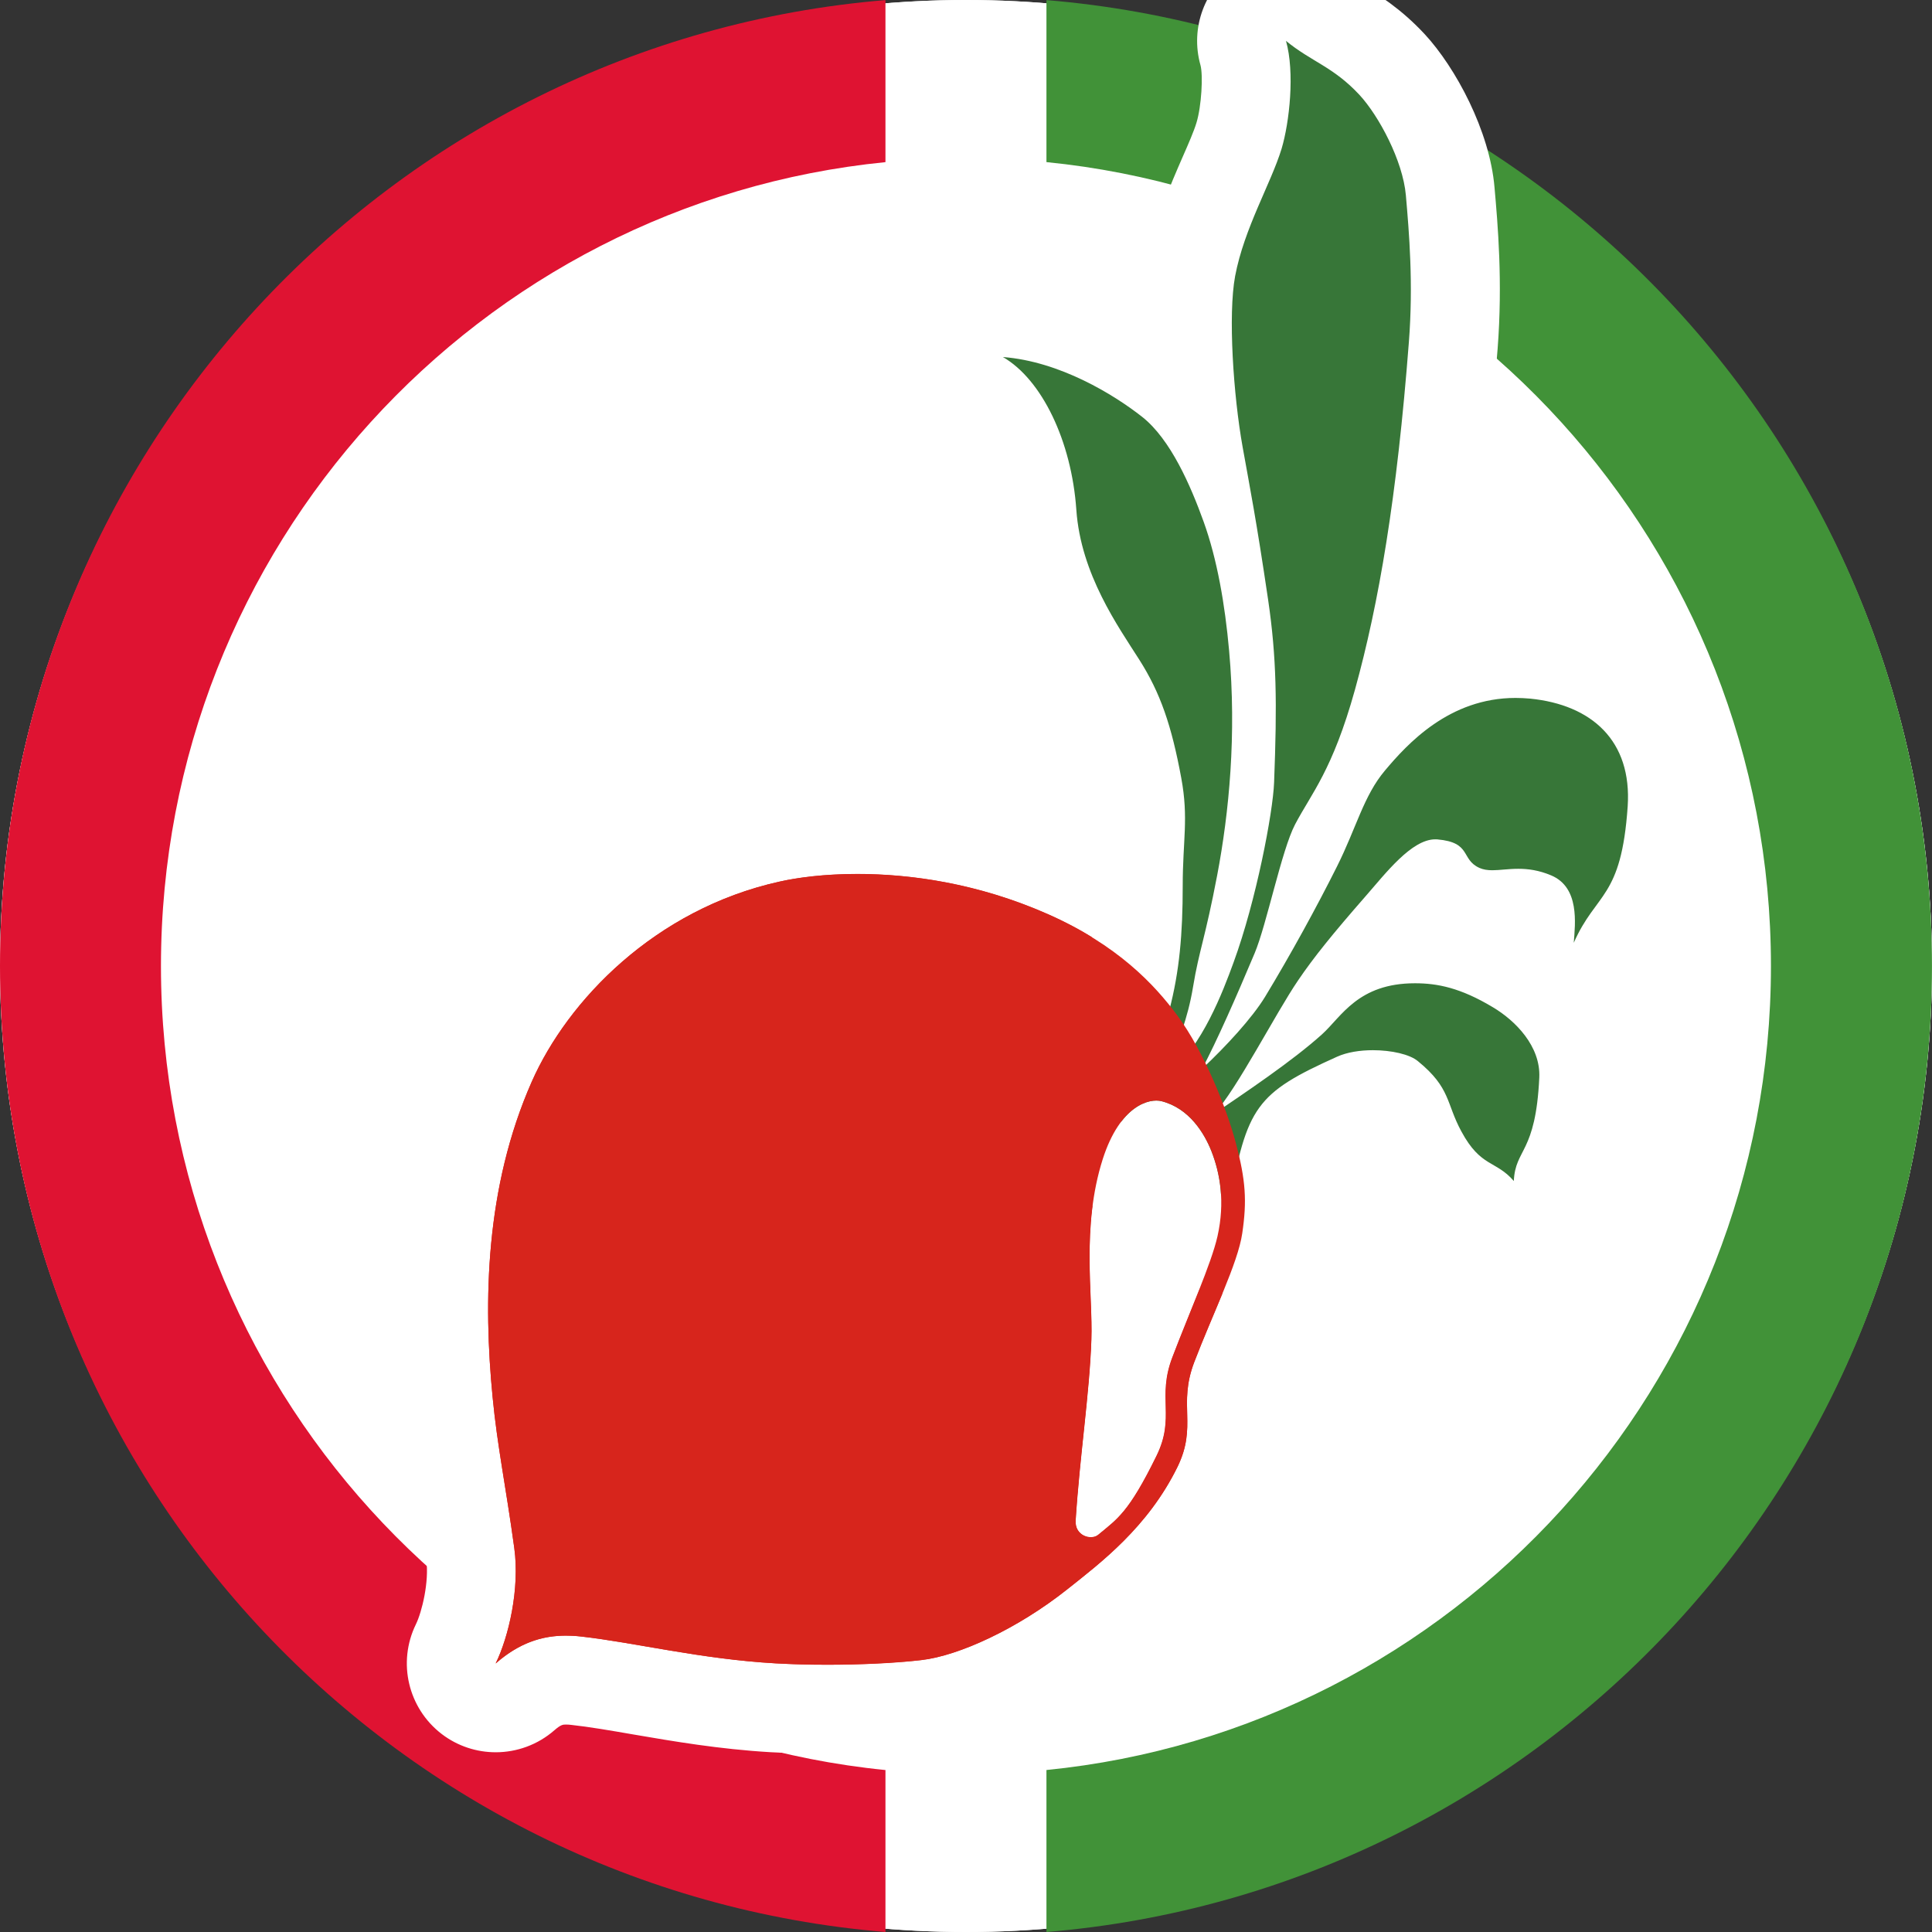
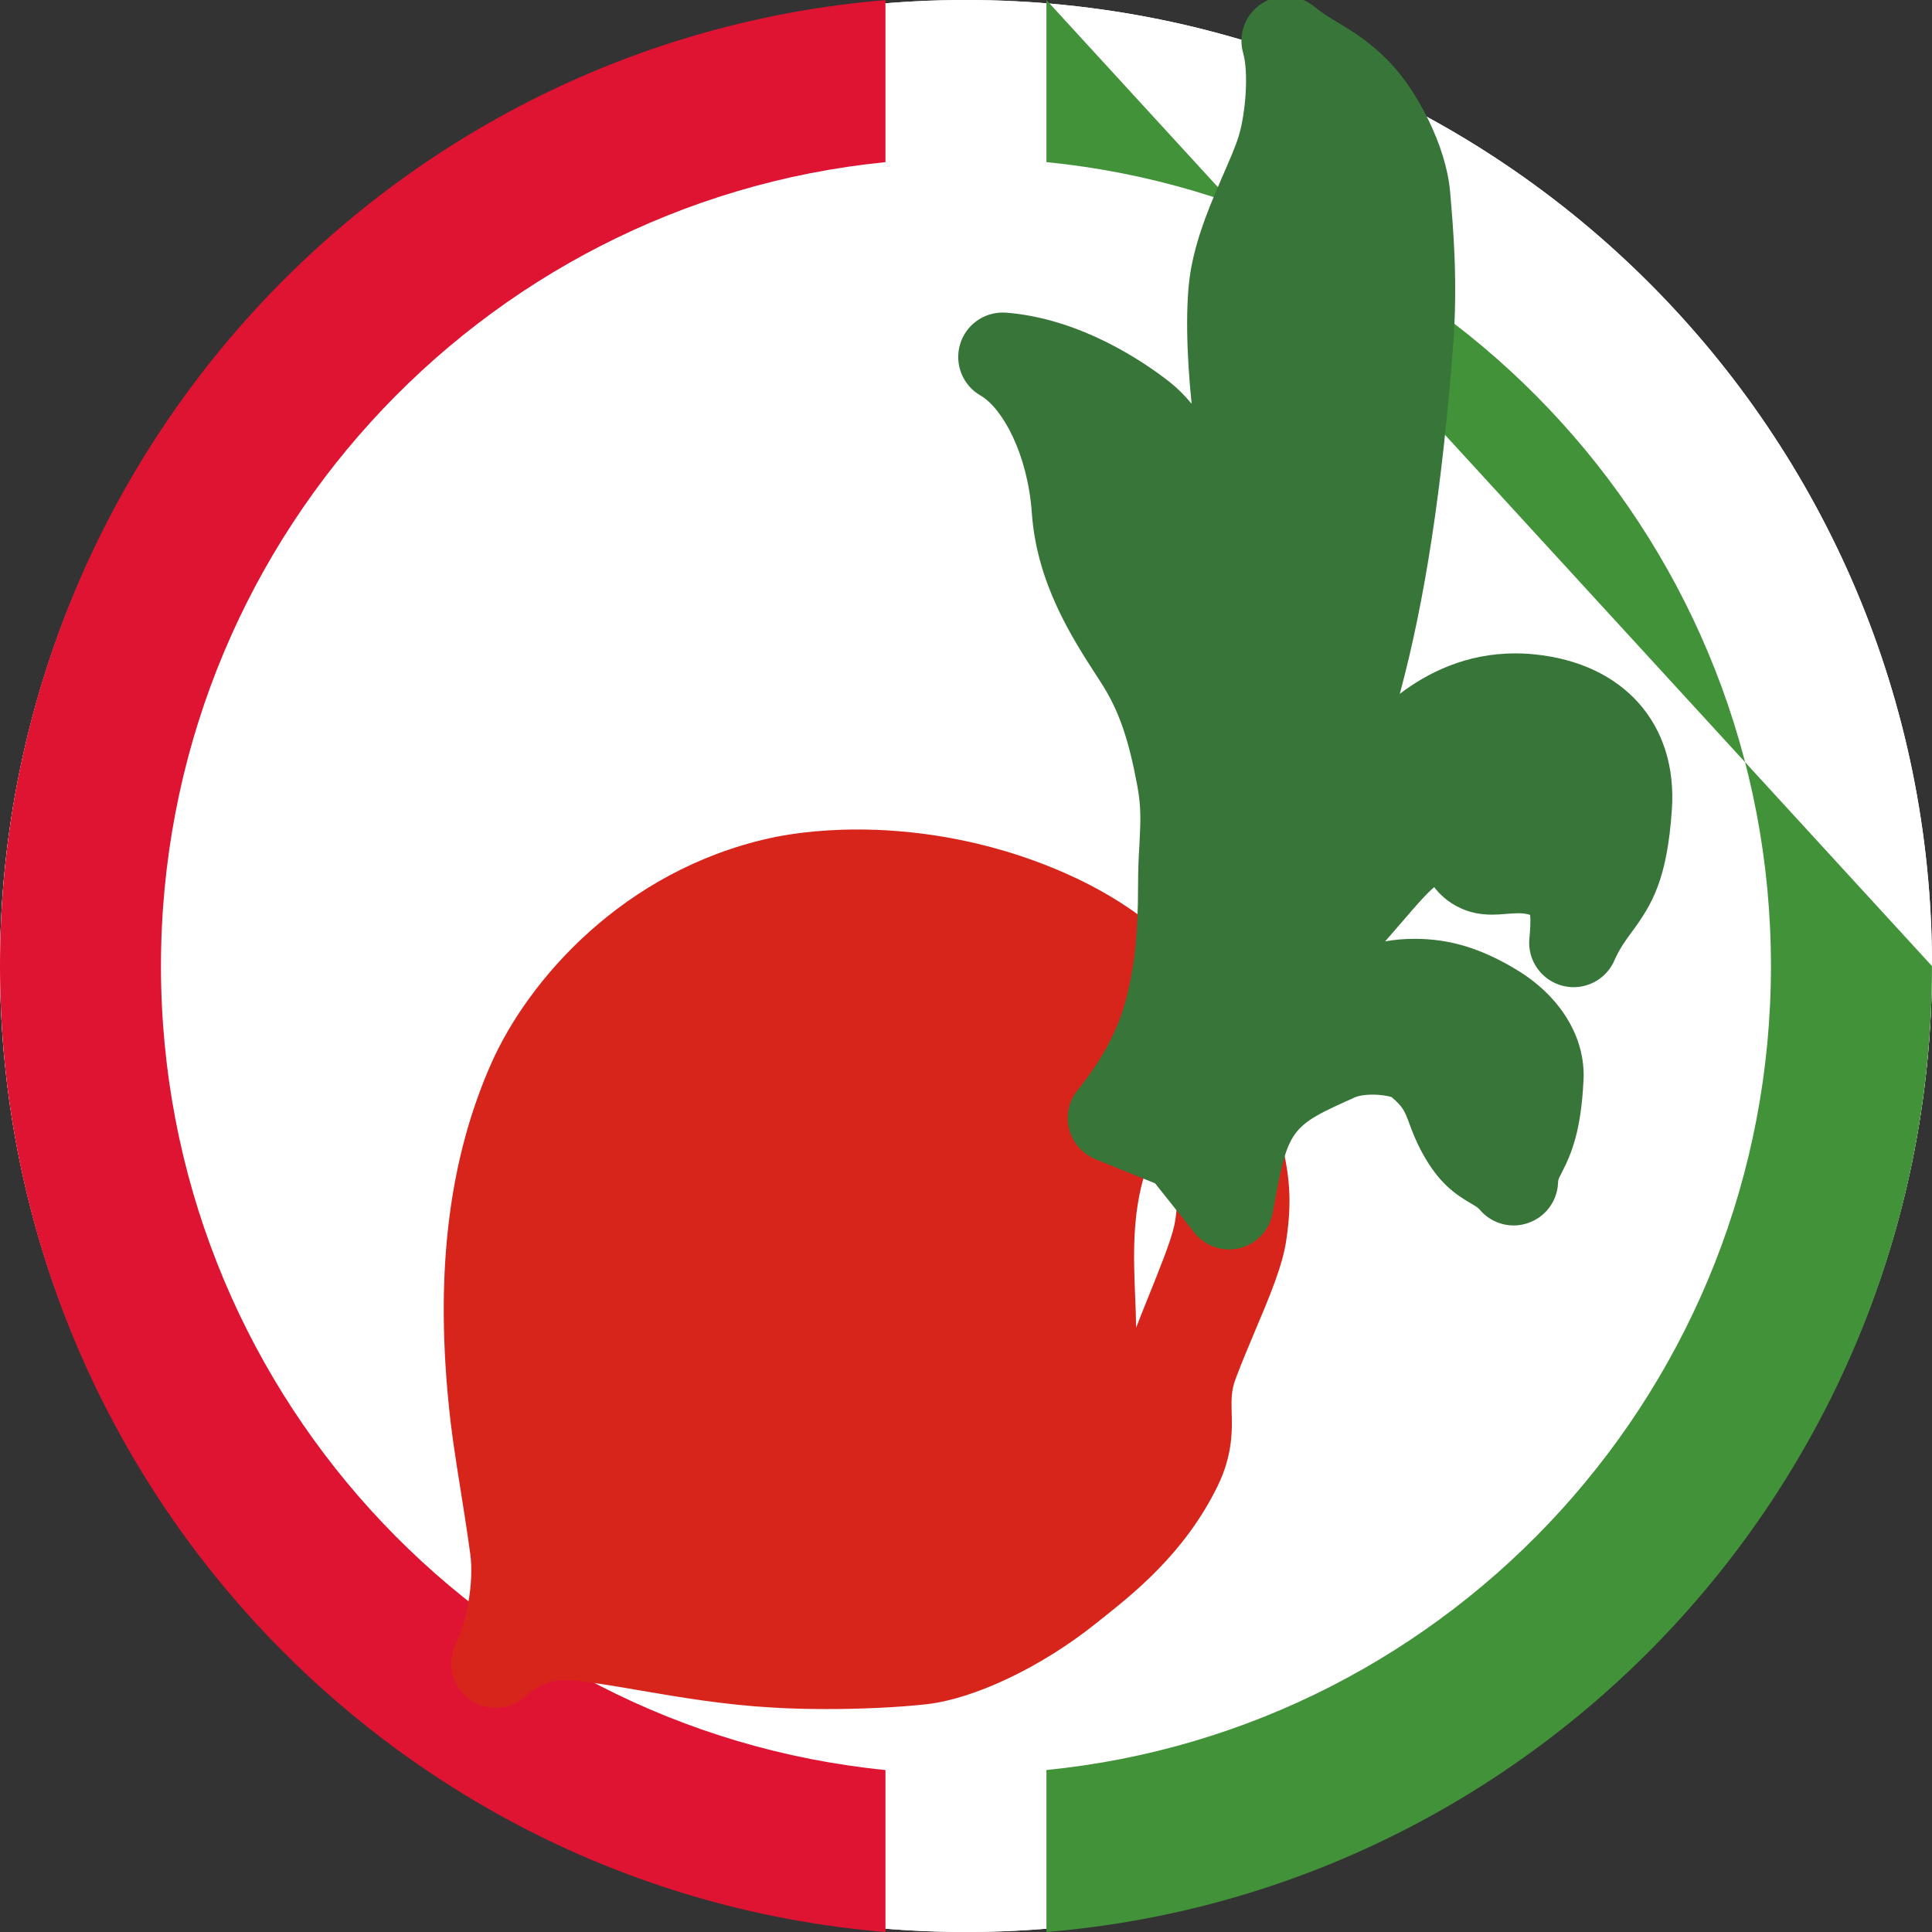
<svg xmlns="http://www.w3.org/2000/svg" xmlns:ns1="http://sodipodi.sourceforge.net/DTD/sodipodi-0.dtd" xmlns:ns2="http://www.inkscape.org/namespaces/inkscape" version="1.1" id="レイヤー_1" ns1:docname="Radish.svg" ns2:version="0.92.5 (2060ec1f9f, 2020-04-08)" x="0px" y="0px" width="64px" height="64px" viewBox="0 0 64 64" enable-background="new 0 0 64 64" xml:space="preserve">
  <rect x="0" y="0" width="64" height="64" fill="#333333" stroke="none" />
  <path fill="#FFFFFF" d="M64,32c0,17.678-14.324,32-32,32S0,49.678,0,32C0,14.323,14.324,0,32,0S64,14.323,64,32z" />
  <g>
    <path fill="#FFFFFF" d="M64,32c0,17.678-14.324,32-32,32S0,49.678,0,32C0,14.323,14.324,0,32,0S64,14.323,64,32z" />
    <g>
      <g>
-         <path fill="#419238" d="M34.665,0.003V5.37c13.476,1.342,24,12.754,24,26.632s-10.524,25.289-24,26.632V64     c16.422-1.359,29.334-15.159,29.334-31.998C63.999,15.165,51.087,1.362,34.665,0.003z" />
+         <path fill="#419238" d="M34.665,0.003V5.37c13.476,1.342,24,12.754,24,26.632s-10.524,25.289-24,26.632V64     c16.422-1.359,29.334-15.159,29.334-31.998z" />
        <path fill="#DF1332" d="M29.332,58.635c-13.475-1.344-24-12.754-24-26.632s10.524-25.291,24-26.632V0.003     C12.908,1.362,0,15.165,0,32.002C0,48.841,12.908,62.641,29.332,64V58.635z" />
      </g>
    </g>
    <g>
      <g>
        <path fill="#D7251C" d="M27.379,56.615c-0.615,0-1.221-0.016-1.773-0.049c-1.612-0.09-3.095-0.344-4.404-0.568     c-0.761-0.131-1.479-0.254-2.109-0.324c-0.118-0.013-0.231-0.021-0.345-0.021c-0.375,0-0.8,0.068-1.356,0.557     c-0.277,0.244-0.624,0.367-0.971,0.367c-0.314,0-0.63-0.102-0.895-0.305c-0.558-0.426-0.736-1.188-0.428-1.816     c0.341-0.695,0.614-2,0.48-2.979c-0.112-0.813-0.223-1.512-0.326-2.156c-0.155-0.967-0.301-1.881-0.398-2.898     c-0.429-4.398,0.034-8.061,1.416-11.188c1.224-2.77,4.371-6.388,9.22-7.468c0.482-0.107,1.502-0.289,2.915-0.289     c1.645,0,4.175,0.252,6.894,1.453c2.053,0.906,3.65,2.16,4.887,3.832c0.998,1.35,1.828,3.396,2.178,4.723     c0.375,1.414,0.438,2.283,0.248,3.582c-0.12,0.852-0.553,1.877-1.057,3.068c-0.209,0.498-0.426,1.012-0.615,1.516     c-0.156,0.406-0.148,0.69-0.14,1.117c0.019,0.605,0.039,1.433-0.471,2.471c-1.081,2.205-2.769,3.543-3.886,4.427l-0.161,0.129     c-1.806,1.438-4.002,2.479-5.596,2.66C29.771,56.557,28.566,56.615,27.379,56.615z M38.333,38.023     c-0.104,0.127-0.256,0.373-0.399,0.826c-0.44,1.381-0.383,2.83-0.33,4.109c0.017,0.361,0.027,0.707,0.031,1.023     c0.129-0.332,0.264-0.668,0.396-0.996c0.367-0.909,0.748-1.854,0.861-2.358c0.153-0.683,0.109-1.337-0.133-1.955     C38.71,38.555,38.563,38.216,38.333,38.023z" />
-         <path fill="#FFFFFF" d="M28.404,28.95c1.737,0,3.974,0.301,6.298,1.326c2.327,1.027,3.548,2.347,4.298,3.361     c0.891,1.204,1.641,3.096,1.938,4.223c0.33,1.244,0.371,1.924,0.213,2.996c-0.142,0.985-0.989,2.688-1.592,4.271     c-0.543,1.427,0.111,2.103-0.554,3.468c-0.985,2.002-2.552,3.18-3.642,4.047c-1.658,1.319-3.612,2.213-4.845,2.352     c-0.885,0.104-2.029,0.154-3.14,0.154c-0.585,0-1.162-0.017-1.687-0.047c-2.473-0.14-4.67-0.69-6.437-0.888     c-0.17-0.021-0.339-0.03-0.507-0.03c-0.777,0-1.539,0.229-2.328,0.922c0.432-0.883,0.802-2.474,0.617-3.824     c-0.282-2.061-0.562-3.368-0.718-4.998c-0.308-3.154-0.253-6.938,1.296-10.448c1.189-2.696,4.083-5.711,8.194-6.627     C26.405,29.069,27.304,28.95,28.404,28.95 M36.135,50.922c0.092,0,0.18-0.027,0.242-0.076c0.645-0.537,1.012-0.736,1.936-2.619     c0.627-1.283,0.01-1.916,0.52-3.254c0.566-1.492,1.294-3.104,1.5-4.018c0.254-1.133,0.088-2.084-0.2-2.818     c-0.233-0.592-0.735-1.423-1.653-1.656c-0.049-0.012-0.107-0.021-0.174-0.021c-0.461,0-1.271,0.371-1.771,1.94     c-0.713,2.24-0.321,4.506-0.374,5.979c-0.063,1.802-0.386,3.854-0.521,5.986C35.611,50.738,35.891,50.922,36.135,50.922      M28.404,26.004L28.404,26.004c-1.151,0-2.3,0.115-3.235,0.324c-5.378,1.197-8.818,5.079-10.246,8.311     c-1.485,3.364-1.987,7.266-1.534,11.928c0.102,1.061,0.251,1.996,0.41,2.986c0.103,0.635,0.211,1.319,0.323,2.125     c0.097,0.717-0.143,1.715-0.345,2.129c-0.617,1.262-0.259,2.78,0.856,3.635c0.529,0.404,1.16,0.604,1.789,0.604     c0.695,0,1.39-0.246,1.943-0.729c0.217-0.189,0.284-0.189,0.386-0.189c0.059,0,0.118,0.004,0.177,0.012     c0.59,0.064,1.289,0.184,2.027,0.312c1.347,0.231,2.875,0.493,4.574,0.592c0.567,0.03,1.193,0.049,1.852,0.049     c1.257,0,2.49-0.063,3.472-0.172c1.875-0.211,4.309-1.353,6.347-2.976l0.155-0.125c1.221-0.965,3.063-2.426,4.293-4.928     c0.67-1.369,0.641-2.488,0.623-3.16c-0.01-0.396-0.006-0.438,0.041-0.557c0.187-0.486,0.395-0.984,0.598-1.467     c0.541-1.283,1.008-2.395,1.158-3.434c0.215-1.481,0.141-2.576-0.284-4.172c-0.293-1.117-1.138-3.484-2.416-5.214     c-1.392-1.883-3.181-3.291-5.476-4.305C32.938,26.278,30.19,26.004,28.404,26.004L28.404,26.004z" />
      </g>
      <g>
        <path fill="#377638" d="M40.712,41.389c-0.44,0-0.869-0.201-1.149-0.556l-1.299-1.634l-1.974-0.797     c-0.433-0.176-0.756-0.545-0.873-0.996c-0.116-0.451-0.013-0.932,0.28-1.295c0.824-1.021,1.335-1.98,1.607-3.02     c0.281-1.084,0.396-2.17,0.396-3.748c0-0.538,0.021-0.981,0.046-1.385c0.036-0.723,0.063-1.199-0.069-1.918     c-0.294-1.58-0.615-2.502-1.187-3.4l-0.188-0.291c-0.781-1.209-1.962-3.035-2.121-5.361c-0.142-1.969-0.98-3.473-1.701-3.886     c-0.596-0.344-0.875-1.053-0.672-1.711c0.192-0.621,0.763-1.037,1.405-1.037c0.04,0,0.078,0.001,0.115,0.003     c2.502,0.196,4.618,1.67,5.415,2.295c0.256,0.203,0.5,0.443,0.732,0.725c-0.16-1.533-0.229-3.358-0.016-4.502     c0.214-1.146,0.667-2.18,1.063-3.092c0.209-0.479,0.408-0.932,0.515-1.285c0.221-0.725,0.333-2.08,0.144-2.742     c-0.178-0.619,0.07-1.281,0.608-1.635c0.246-0.16,0.526-0.24,0.808-0.24c0.334,0,0.666,0.111,0.938,0.336     c0.256,0.211,0.508,0.363,0.801,0.541c0.521,0.314,1.115,0.674,1.771,1.381c0.836,0.9,1.795,2.678,1.928,4.199     c0.104,1.193,0.262,3,0.102,5.104c-0.369,4.77-0.932,8.447-1.767,11.542c0.929-0.705,2.202-1.34,3.827-1.34     c0.207,0,0.421,0.01,0.637,0.033c2.957,0.295,4.742,2.311,4.549,5.137c-0.156,2.309-0.65,3.14-1.33,4.062     c-0.215,0.291-0.398,0.541-0.578,0.947c-0.24,0.544-0.774,0.879-1.347,0.879c-0.12,0-0.239-0.018-0.36-0.045     c-0.695-0.176-1.164-0.827-1.108-1.542l0.01-0.105c0.015-0.164,0.041-0.508,0.017-0.703c-0.123-0.039-0.246-0.055-0.392-0.055     c-0.133,0-0.256,0.012-0.371,0.02c-0.175,0.016-0.34,0.027-0.493,0.027c-0.388,0-0.726-0.068-1.035-0.209     c-0.439-0.199-0.711-0.475-0.887-0.703c-0.281,0.238-0.675,0.699-0.91,0.973c0,0-0.572,0.66-0.714,0.824     c0.3-0.055,0.625-0.084,0.981-0.084c1.152,0,2.183,0.311,3.339,1.004c1.478,0.879,2.317,2.252,2.252,3.663     c-0.081,1.701-0.401,2.457-0.726,3.086c-0.114,0.224-0.114,0.226-0.119,0.336c-0.026,0.604-0.42,1.127-0.99,1.324     c-0.157,0.055-0.318,0.082-0.479,0.082c-0.422,0-0.832-0.183-1.119-0.515C48.955,40,48.91,39.973,48.73,39.867     c-0.521-0.303-1.078-0.682-1.619-1.684c-0.211-0.388-0.332-0.711-0.428-0.973c-0.149-0.398-0.205-0.547-0.588-0.869     c-0.096-0.031-0.326-0.08-0.625-0.08c-0.308,0-0.507,0.053-0.578,0.086c-2.183,0.98-2.224,1-2.73,3.828     c-0.102,0.568-0.525,1.025-1.088,1.17C40.954,41.373,40.833,41.389,40.712,41.389z" />
-         <path fill="#FFFFFF" d="M42.6,1.354c0.844,0.693,1.565,0.855,2.432,1.787c0.645,0.696,1.439,2.186,1.539,3.325     c0.109,1.25,0.25,2.927,0.1,4.865c-0.396,5.154-0.994,8.658-1.786,11.516c-0.745,2.677-1.438,3.423-1.985,4.465     c-0.446,0.853-0.942,3.324-1.34,4.269c-0.627,1.489-1.24,2.879-1.736,3.821c0.791-0.742,1.656-1.68,2.084-2.383     c0.844-1.392,1.721-2.994,2.382-4.317c0.646-1.291,0.883-2.342,1.589-3.178c0.739-0.879,2.129-2.404,4.323-2.404     c0.159,0,0.321,0.008,0.489,0.023c2.031,0.204,3.375,1.389,3.228,3.572c-0.211,3.07-1.042,2.83-1.786,4.516     c0.049-0.645,0.196-1.834-0.747-2.232c-0.411-0.174-0.771-0.219-1.09-0.219c-0.33,0-0.614,0.048-0.862,0.048     c-0.156,0-0.298-0.02-0.428-0.078c-0.627-0.286-0.248-0.844-1.393-0.944c-0.022-0.002-0.045-0.002-0.067-0.002     c-0.786,0-1.64,1.119-2.313,1.889c-1.086,1.242-1.717,2.023-2.231,2.782c-0.744,1.089-2.036,3.621-2.78,4.417     c1.01-0.689,2.582-1.736,3.574-2.631c0.645-0.584,1.189-1.689,3.077-1.689c0.743,0,1.508,0.15,2.58,0.794     c0.745,0.442,1.587,1.292,1.538,2.331c-0.12,2.529-0.793,2.336-0.844,3.425c-0.597-0.692-1.092-0.444-1.736-1.64     c-0.512-0.939-0.348-1.438-1.439-2.328c-0.271-0.229-0.879-0.365-1.494-0.365c-0.424,0-0.853,0.066-1.186,0.216     c-2.686,1.208-2.99,1.653-3.574,4.911l-1.539-1.936l-2.332-0.941c1.043-1.292,1.59-2.432,1.887-3.572     c0.338-1.292,0.445-2.534,0.445-4.122c0-1.518,0.2-2.232-0.048-3.572c-0.321-1.74-0.694-2.826-1.392-3.922     c-0.693-1.09-1.936-2.828-2.084-4.963c-0.158-2.279-1.143-4.316-2.432-5.061c1.887,0.145,3.678,1.246,4.614,1.983     c0.942,0.746,1.604,2.277,2.036,3.475c0.447,1.242,0.705,2.734,0.843,4.269c0.25,2.781,0,5.359-0.396,7.444     c-0.397,2.085-0.598,2.482-0.795,3.673c-0.197,1.19-0.496,1.688-0.793,2.879c1.092-0.892,1.778-2.698,2.133-3.673     c0.746-2.035,1.304-4.963,1.341-5.957c0.101-2.629,0.084-4.134-0.198-6.053c-0.396-2.681-0.596-3.672-0.845-5.062     c-0.306-1.707-0.486-4.381-0.248-5.658c0.299-1.588,1.19-3.076,1.539-4.219C42.716,4.052,42.896,2.396,42.6,1.354 M42.6-1.593     c-0.56,0-1.121,0.16-1.611,0.483c-1.079,0.705-1.572,2.031-1.221,3.271c0.088,0.324,0.037,1.35-0.135,1.91     c-0.082,0.271-0.262,0.688-0.455,1.125c-0.408,0.936-0.914,2.098-1.16,3.406c-0.095,0.496-0.141,1.082-0.154,1.705     c-1.16-0.646-2.701-1.283-4.416-1.418c-0.077-0.005-0.154-0.007-0.23-0.007c-1.28,0-2.427,0.834-2.811,2.074     c-0.407,1.314,0.151,2.735,1.344,3.422c0.266,0.189,0.859,1.225,0.966,2.717c0.187,2.701,1.543,4.8,2.354,6.054l0.182,0.281     c0.398,0.629,0.688,1.301,0.979,2.879c0.104,0.547,0.084,0.891,0.047,1.572c-0.02,0.391-0.045,0.877-0.045,1.463     c0,1.443-0.102,2.421-0.352,3.378c-0.22,0.838-0.629,1.598-1.328,2.465c-0.585,0.728-0.791,1.688-0.559,2.588     c0.232,0.902,0.883,1.644,1.746,1.992l1.613,0.651l1.058,1.328c0.565,0.714,1.42,1.11,2.305,1.11c0.24,0,0.481-0.028,0.722-0.09     c1.123-0.283,1.975-1.197,2.178-2.336c0.078-0.434,0.314-1.75,0.488-2.021c0.067-0.065,0.35-0.246,1.221-0.646     c0.105,0.282,0.25,0.662,0.498,1.119c0.689,1.271,1.451,1.836,2.177,2.254l0.013,0.008c0.563,0.594,1.34,0.916,2.135,0.916     c0.32,0,0.646-0.053,0.959-0.16c1.068-0.366,1.828-1.313,1.965-2.426c0.373-0.73,0.771-1.688,0.861-3.645     c0.033-0.704-0.088-1.396-0.346-2.045c0.535-0.307,0.979-0.775,1.24-1.371c0.115-0.262,0.223-0.407,0.417-0.672     c0.774-1.051,1.431-2.141,1.614-4.834c0.246-3.634-2.113-6.328-5.873-6.703c-0.26-0.025-0.521-0.039-0.781-0.039     c-0.613,0-1.186,0.072-1.717,0.197c0.494-2.516,0.856-5.394,1.123-8.813c0.17-2.228,0.006-4.104-0.104-5.348     c-0.16-1.865-1.288-3.964-2.313-5.07c-0.799-0.859-1.545-1.313-2.092-1.643c-0.263-0.158-0.453-0.271-0.625-0.416     C43.934-1.364,43.268-1.593,42.6-1.593L42.6-1.593z" />
      </g>
-       <path fill="#FFFFFF" d="M36.529,38.4c-0.713,2.24-0.321,4.506-0.375,5.979c-0.063,1.802-0.385,3.854-0.521,5.988    c-0.032,0.51,0.513,0.663,0.742,0.476c0.644-0.535,1.011-0.734,1.935-2.619c0.627-1.281,0.012-1.914,0.521-3.254    c0.567-1.492,1.294-3.104,1.5-4.017c0.254-1.134,0.088-2.084-0.2-2.817c-0.234-0.593-0.734-1.424-1.654-1.658    C38.081,36.377,37.104,36.605,36.529,38.4z" />
      <g>
-         <path fill="#D7251C" d="M36.529,38.4c-0.713,2.24-0.321,4.506-0.375,5.979c-0.063,1.802-0.385,3.854-0.521,5.988     c-0.032,0.51,0.513,0.663,0.742,0.476c0.644-0.535,1.011-0.734,1.935-2.619c0.627-1.281,0.012-1.914,0.521-3.254     c0.567-1.492,1.294-3.104,1.5-4.017c0.254-1.134,0.088-2.084-0.2-2.817c-0.234-0.593-0.734-1.424-1.654-1.658     C38.081,36.377,37.104,36.605,36.529,38.4z M39,33.637c0.891,1.207,1.641,3.096,1.938,4.223c0.33,1.244,0.371,1.926,0.213,2.996     c-0.142,0.988-0.989,2.688-1.592,4.271c-0.543,1.426,0.111,2.102-0.554,3.467c-0.985,2.004-2.552,3.18-3.642,4.047     c-1.658,1.318-3.612,2.211-4.845,2.35c-1.352,0.154-3.305,0.197-4.827,0.109c-2.472-0.139-4.67-0.691-6.437-0.889     c-0.957-0.107-1.875,0.051-2.834,0.893c0.432-0.881,0.802-2.475,0.617-3.822c-0.282-2.061-0.562-3.369-0.718-4.998     c-0.308-3.157-0.253-6.939,1.296-10.451c1.189-2.693,4.083-5.709,8.194-6.625c1.531-0.344,5.095-0.604,8.891,1.072     C37.027,31.305,38.25,32.623,39,33.637z" />
-       </g>
+         </g>
    </g>
  </g>
</svg>